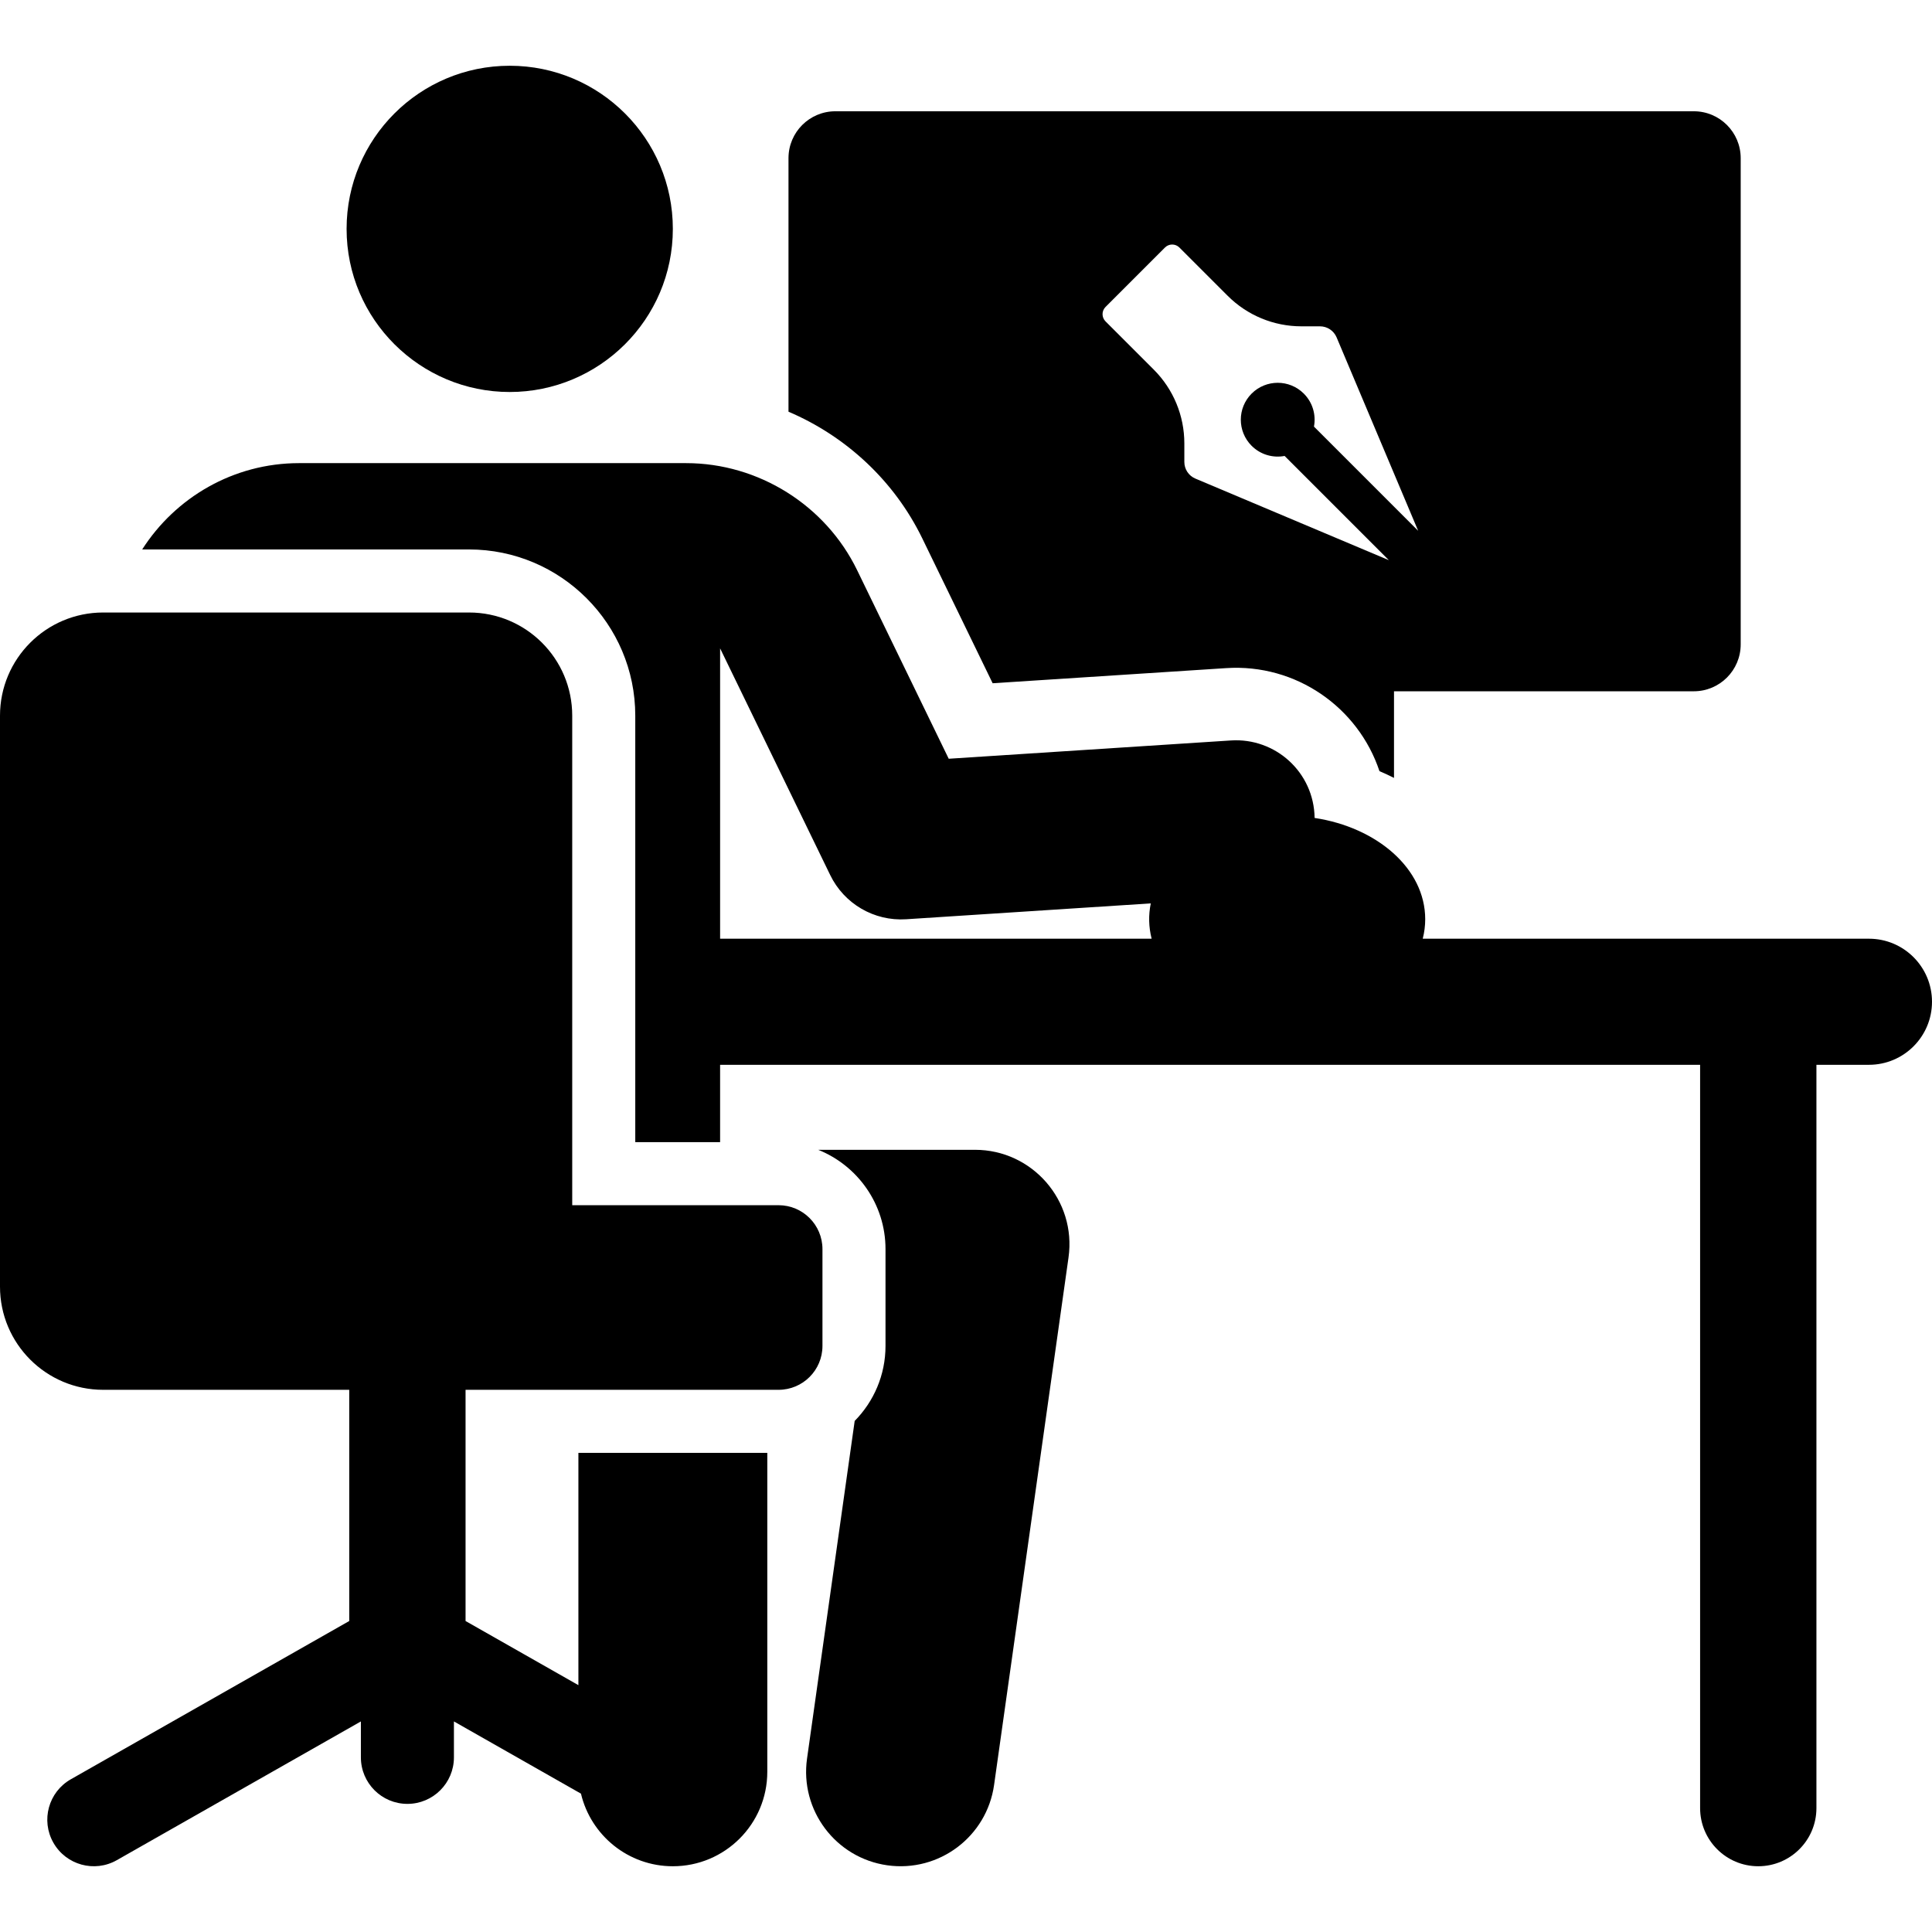
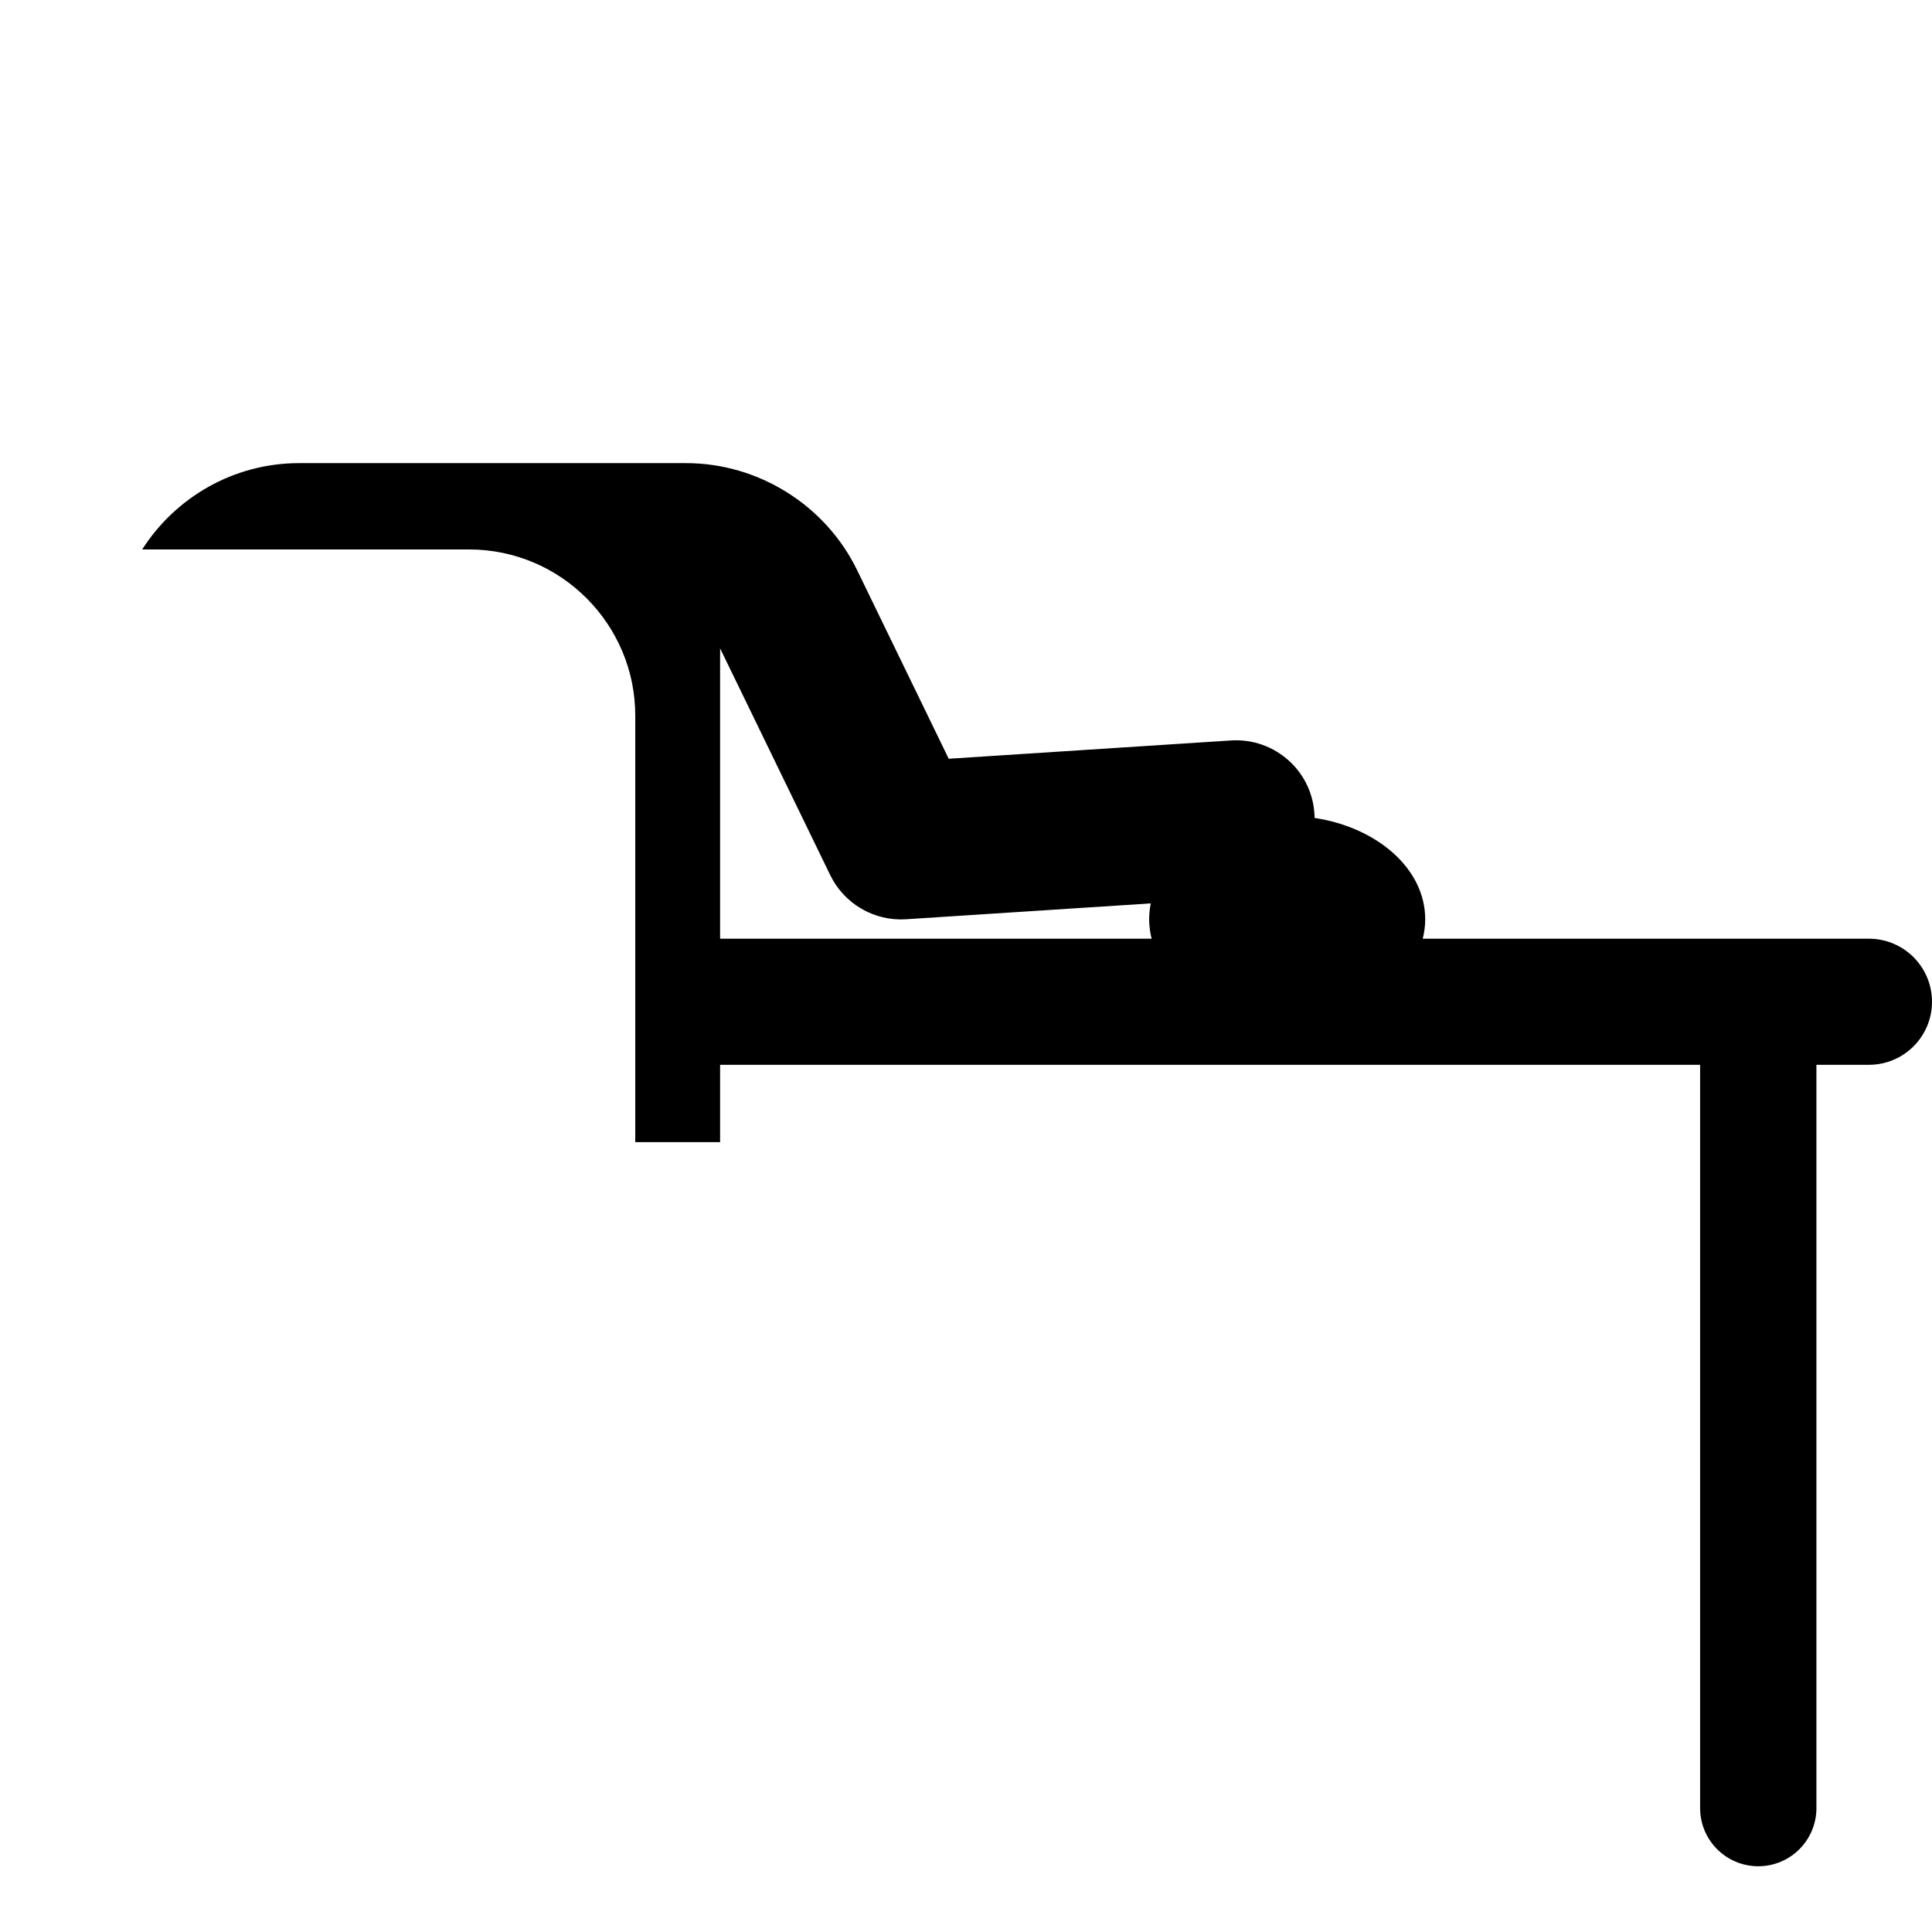
<svg xmlns="http://www.w3.org/2000/svg" id="Layer_1" x="0px" y="0px" viewBox="0 0 512 512" style="enable-background:new 0 0 512 512;" xml:space="preserve">
  <g>
    <g>
-       <path d="M448.878,29.488H221.382c-6.861,0-12.424,5.563-12.424,12.424v67.192c15.23,6.493,28.041,18.305,35.473,33.606   l18.631,38.359l61.901-4.012c18.491-1.2,34.98,10.384,40.61,27.306c1.312,0.555,2.599,1.151,3.853,1.794v-22.961h79.452   c6.861,0,12.424-5.563,12.424-12.424V41.912C461.302,35.051,455.74,29.488,448.878,29.488z M348.214,113.052   c0.58-3.07-0.315-6.365-2.691-8.742c-3.819-3.819-10.011-3.819-13.83,0c-3.819,3.819-3.819,10.01,0,13.83   c2.377,2.377,5.672,3.272,8.743,2.691l27.618,27.618l-51.272-21.621c-1.769-0.746-2.918-2.478-2.918-4.398v-4.938   c0-7.322-2.909-14.345-8.087-19.524l-12.798-12.798c-1.056-1.056-1.056-2.769,0-3.825l15.75-15.75   c1.056-1.056,2.769-1.056,3.825,0l12.798,12.798c5.178,5.178,12.201,8.087,19.524,8.087h4.938c1.919,0,3.651,1.15,4.397,2.918   l21.62,51.269L348.214,113.052z" />
-     </g>
+       </g>
  </g>
  <g>
    <g>
-       <path d="M135.081,17.425c-23.875,0-43.23,19.354-43.23,43.23c0,24.008,19.517,43.23,43.23,43.23   c23.709,0,43.23-19.222,43.23-43.23C178.311,36.779,158.956,17.425,135.081,17.425z" />
-     </g>
+       </g>
  </g>
  <g>
    <g>
-       <path d="M258.386,304.71h-41.551c10.439,4.184,17.834,14.399,17.834,26.315v25.652c0,7.74-3.121,14.762-8.168,19.882   l-12.628,89.484c-1.931,13.688,7.6,26.35,21.287,28.282c13.719,1.93,26.354-7.624,28.282-21.287l19.727-139.802   C285.296,318.169,273.578,304.71,258.386,304.71z" />
-     </g>
+       </g>
  </g>
  <g>
    <g>
-       <path d="M206.325,319.39c-37.04,0-38.244,0-54.679,0V189.663c0-15.102-12.242-27.343-27.343-27.343H27.343   C12.242,162.319,0,174.561,0,189.663v151.308c0,15.102,12.242,27.343,27.343,27.343c7.123,0,57.826,0,65.21,0   c0,7.653,0,53.653,0,61.271l-73.781,41.94c-5.92,3.365-7.991,10.891-4.626,16.811c3.366,5.919,10.891,7.993,16.813,4.626   l64.678-36.765v9.52c0,6.809,5.52,12.329,12.329,12.329s12.329-5.52,12.329-12.329v-9.52l33.666,19.137   c2.613,11.032,12.52,19.242,24.35,19.242c13.824,0,25.03-11.206,25.03-25.03v-84.523h-50.06v61.561l-29.904-16.998   c0-7.617,0-53.619,0-61.271c30.068,0,10.186,0,82.948,0c6.426,0,11.635-5.21,11.635-11.635v-25.652   C217.961,324.613,212.749,319.39,206.325,319.39z" />
-     </g>
+       </g>
  </g>
  <g>
    <g>
      <path d="M495.292,248.767c-17.563,0-102.71,0-118.252,0c0.437-1.718,0.656-3.438,0.656-5.156c0-13.473-12.855-24.363-29.31-26.847   c-0.167-12.163-10.442-21.302-22.179-20.535l-74.786,4.847l-24.272-49.973c-8.371-17.232-26.156-28.368-45.315-28.368   c-94.216,0-98.349,0-102.568,0c-17.425,0-32.794,9.129-41.583,22.875h86.62c24.293,0,44.051,19.765,44.051,44.051v113.02h22.482   v-20.499c5.688,0,256.564,0,259.712,0v196.981c0,8.512,6.9,15.411,15.412,15.411c8.512,0,15.412-6.9,15.412-15.411V282.183h13.92   c9.227,0,16.708-7.481,16.708-16.708S504.519,248.767,495.292,248.767z M190.836,248.767c0-10.402,0-64.989,0-76.943   l29.184,60.087c3.691,7.6,11.623,12.251,20.112,11.701l64.837-4.203c-0.629,3.06-0.577,6.196,0.227,9.357   C290.411,248.767,206.924,248.767,190.836,248.767z" />
    </g>
  </g>
  <g />
  <g />
  <g />
  <g />
  <g />
  <g />
  <g />
  <g />
  <g />
  <g />
  <g />
  <g />
  <g />
  <g />
  <g />
</svg>